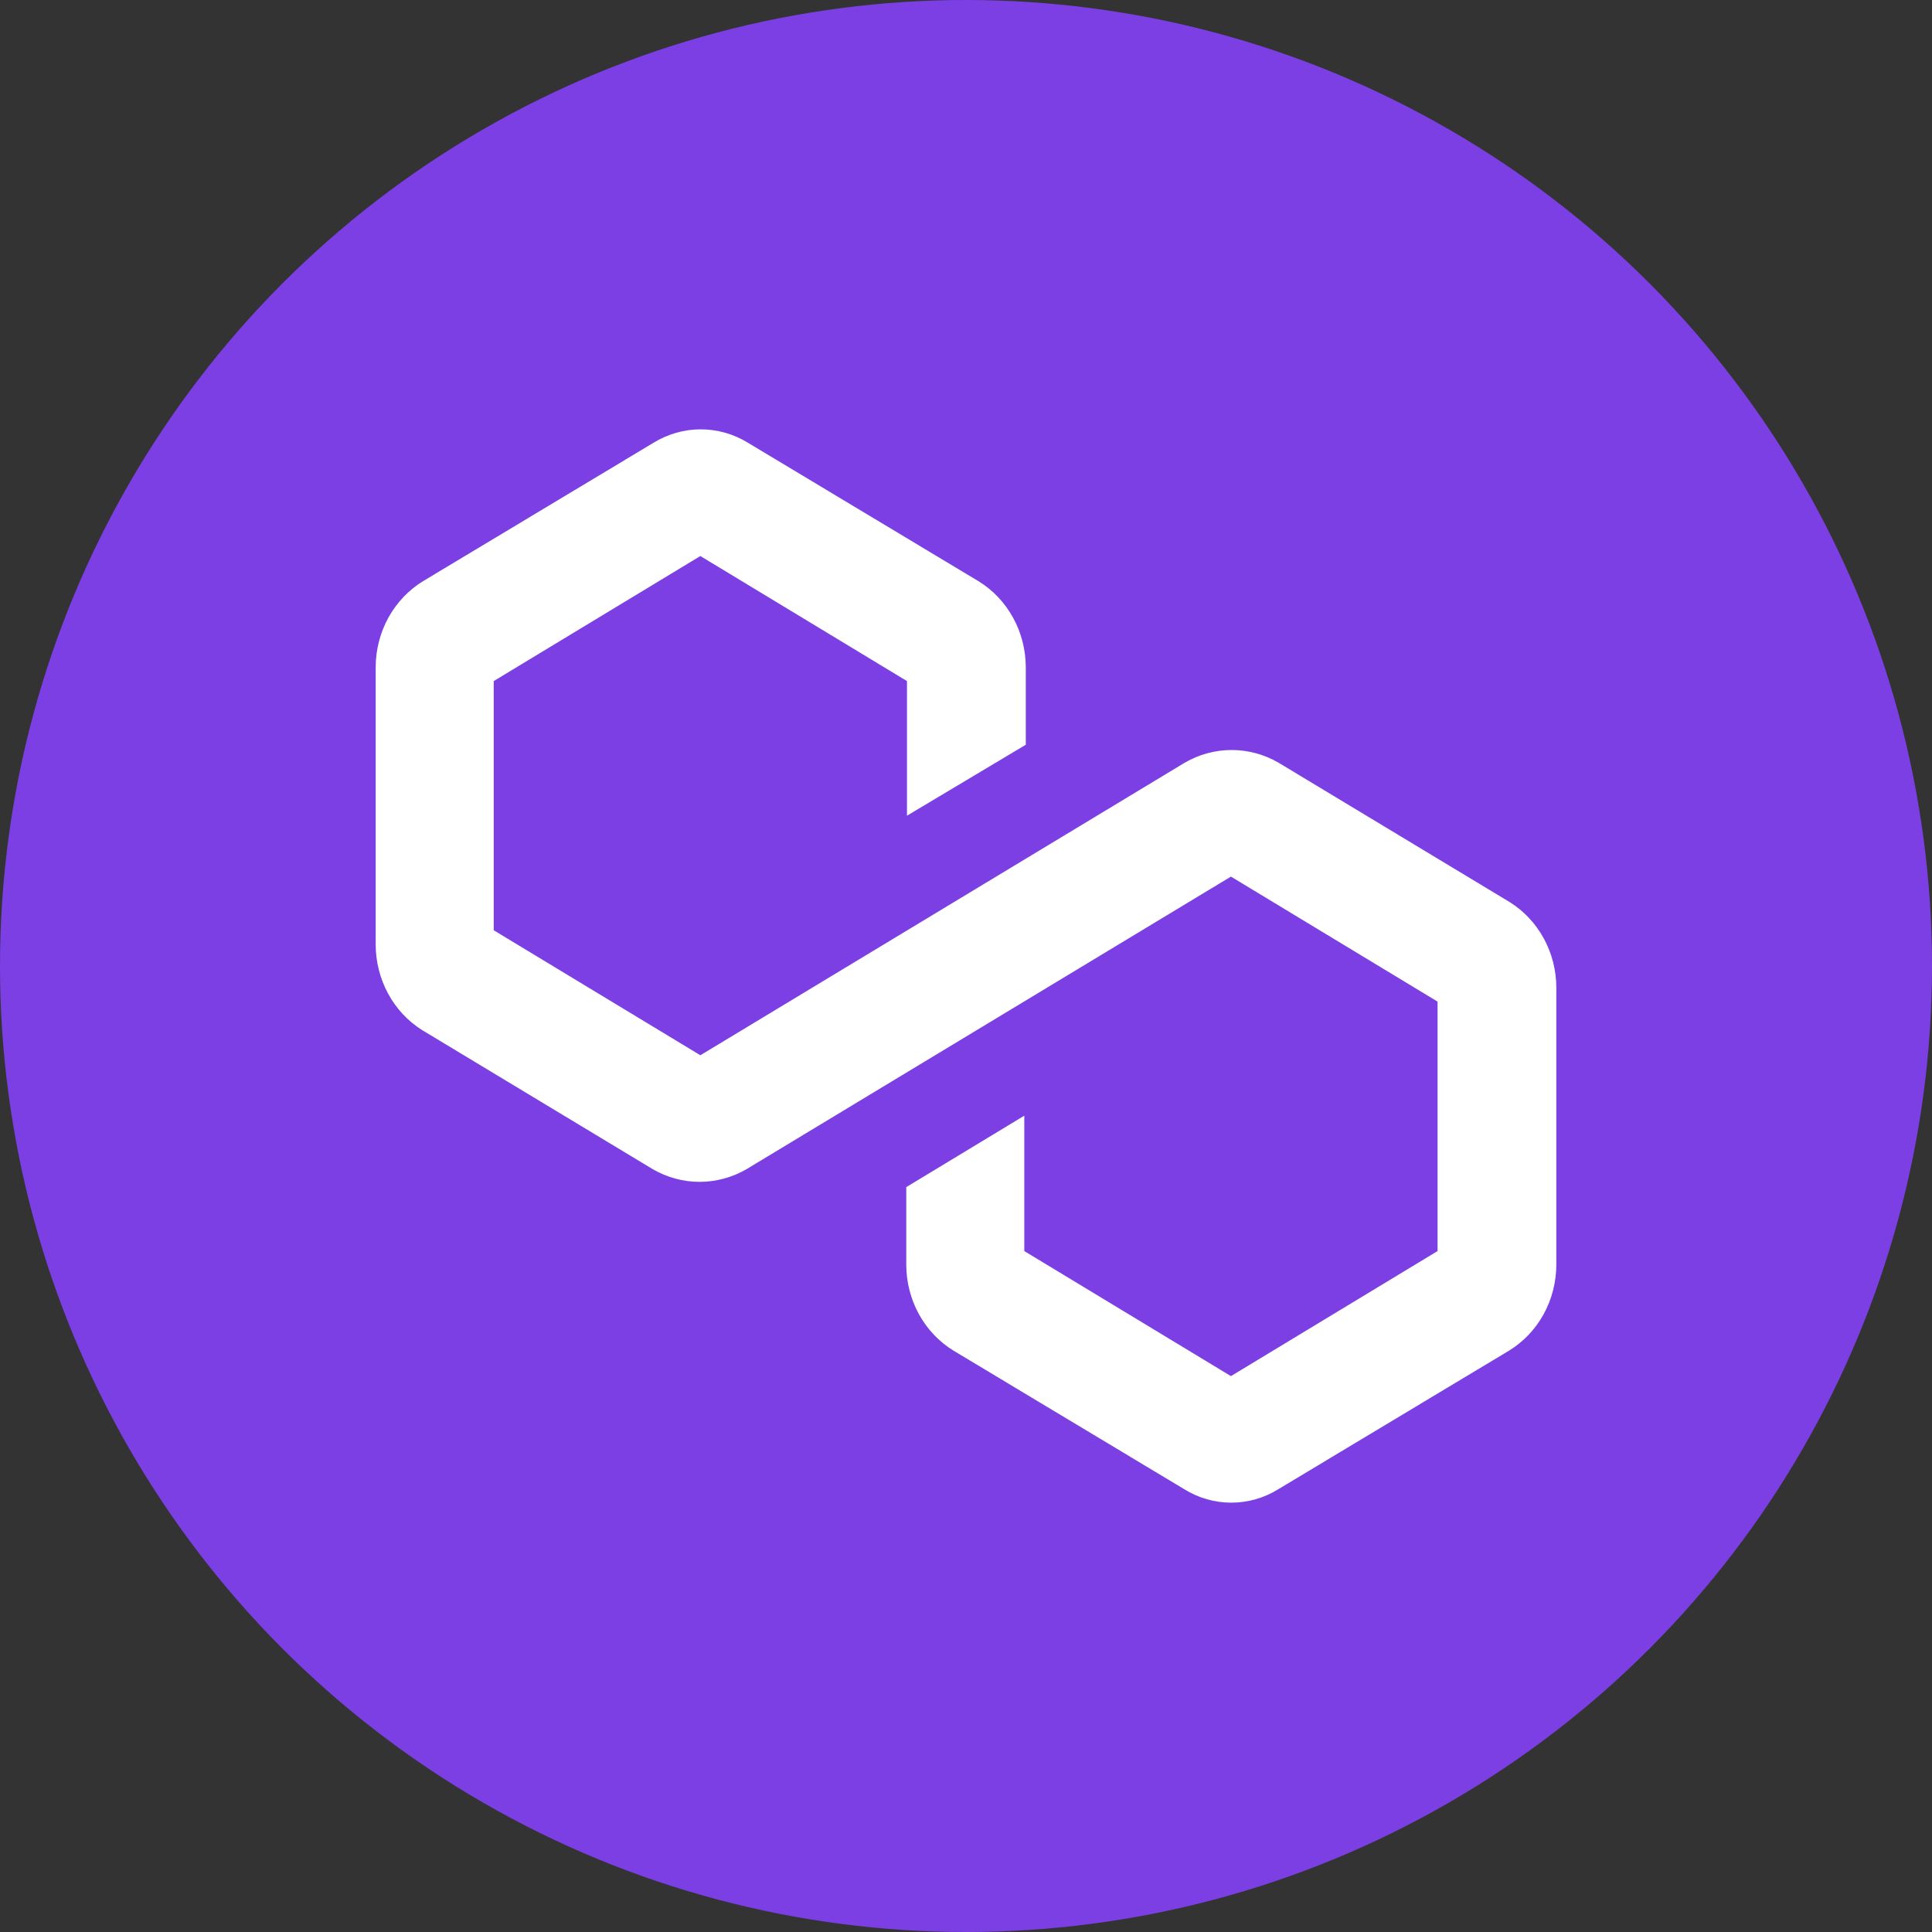
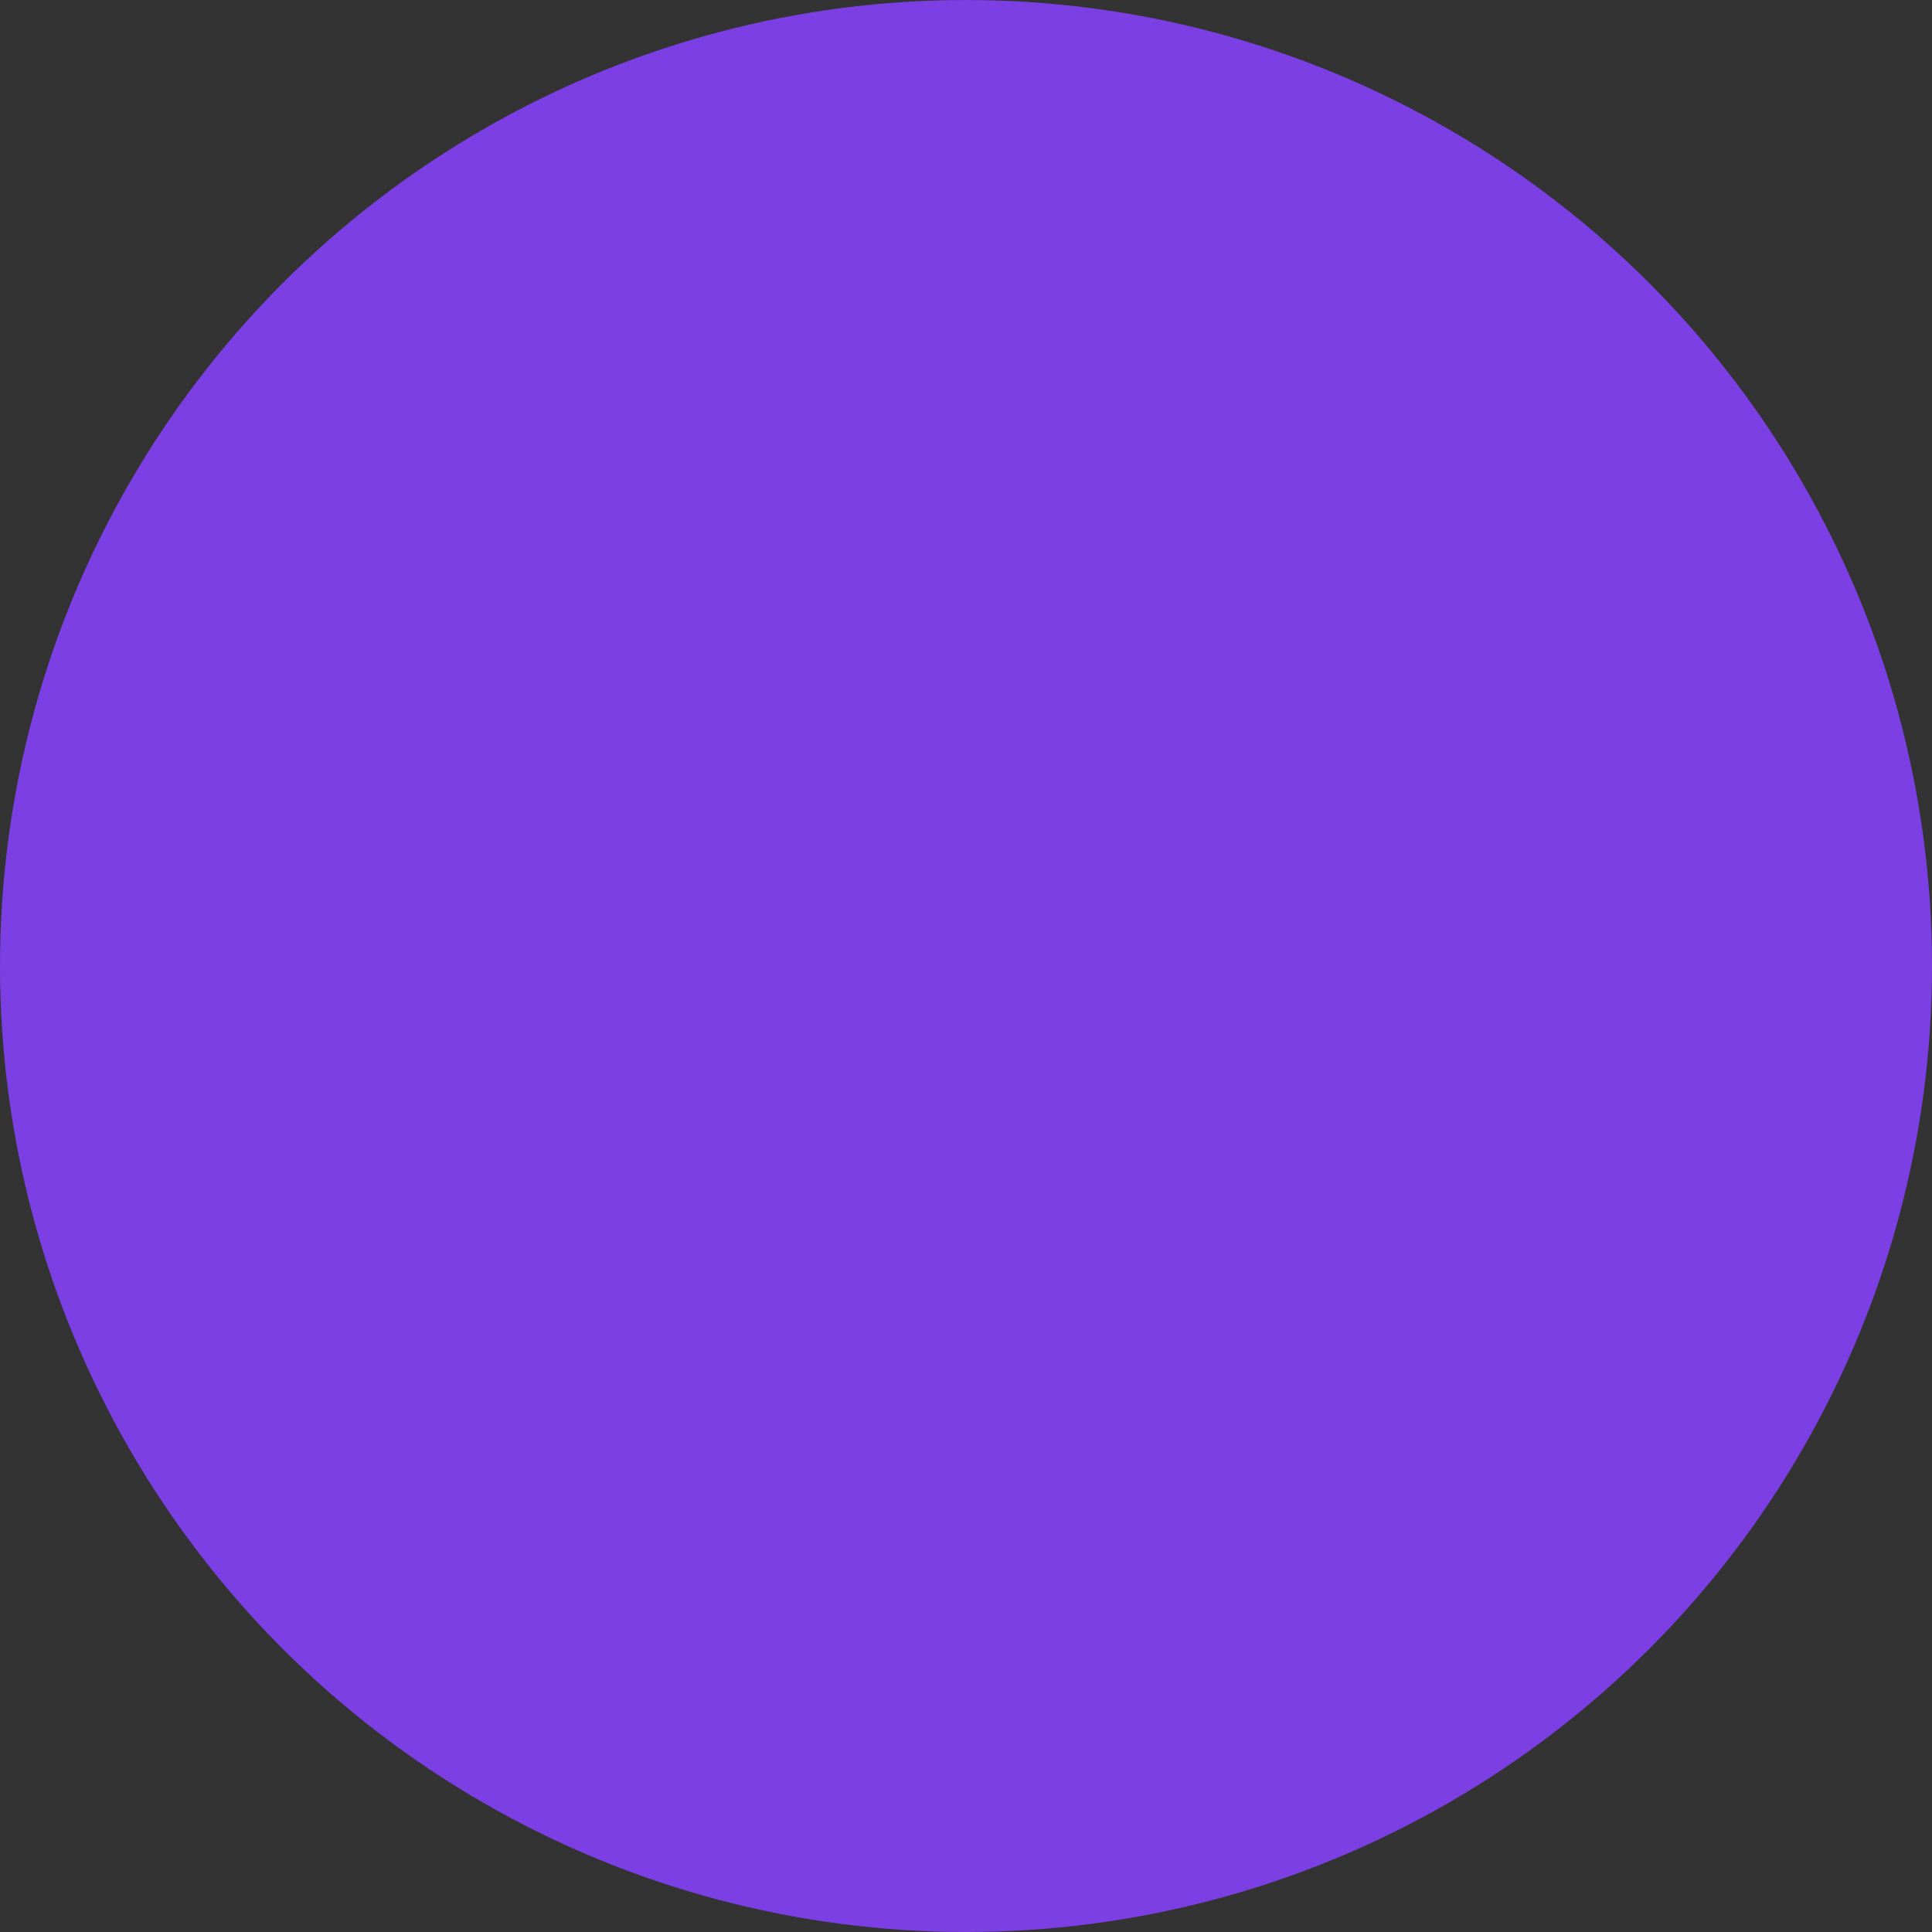
<svg xmlns="http://www.w3.org/2000/svg" width="40" height="40" viewBox="0 0 40 40" fill="none">
  <rect x="0" y="0" width="40" height="40" fill="#333333" stroke="none" />
  <circle cx="20" cy="20" r="20" fill="#7B3FE4" />
-   <path d="M32.222 20.445V26.191C32.22 26.549 32.129 26.901 31.958 27.212C31.786 27.522 31.541 27.781 31.244 27.963L26.47 30.83C26.175 31.014 25.837 31.111 25.492 31.111C25.148 31.111 24.81 31.014 24.515 30.83L19.74 27.963C19.444 27.781 19.198 27.522 19.027 27.212C18.856 26.901 18.765 26.549 18.763 26.191V24.578L21.207 23.099V25.902L25.485 28.491L29.763 25.902V20.737L25.485 18.149L15.463 24.202C15.164 24.377 14.827 24.469 14.485 24.469C14.142 24.469 13.806 24.377 13.507 24.202L8.733 21.323C8.441 21.138 8.2 20.878 8.033 20.568C7.866 20.258 7.778 19.908 7.778 19.552V13.806C7.78 13.448 7.871 13.096 8.042 12.786C8.214 12.475 8.46 12.216 8.756 12.034L13.53 9.167C13.826 8.985 14.164 8.889 14.508 8.889C14.851 8.889 15.189 8.985 15.486 9.167L20.26 12.034C20.556 12.216 20.802 12.475 20.973 12.786C21.145 13.096 21.235 13.448 21.238 13.806V15.419L18.778 16.888V14.101L14.5 11.512L10.222 14.101V19.26L14.5 21.848L24.522 15.795C24.821 15.62 25.157 15.528 25.5 15.528C25.843 15.528 26.179 15.62 26.478 15.795L31.252 18.674C31.547 18.857 31.791 19.116 31.961 19.427C32.131 19.737 32.221 20.087 32.222 20.445Z" fill="white" />
</svg>